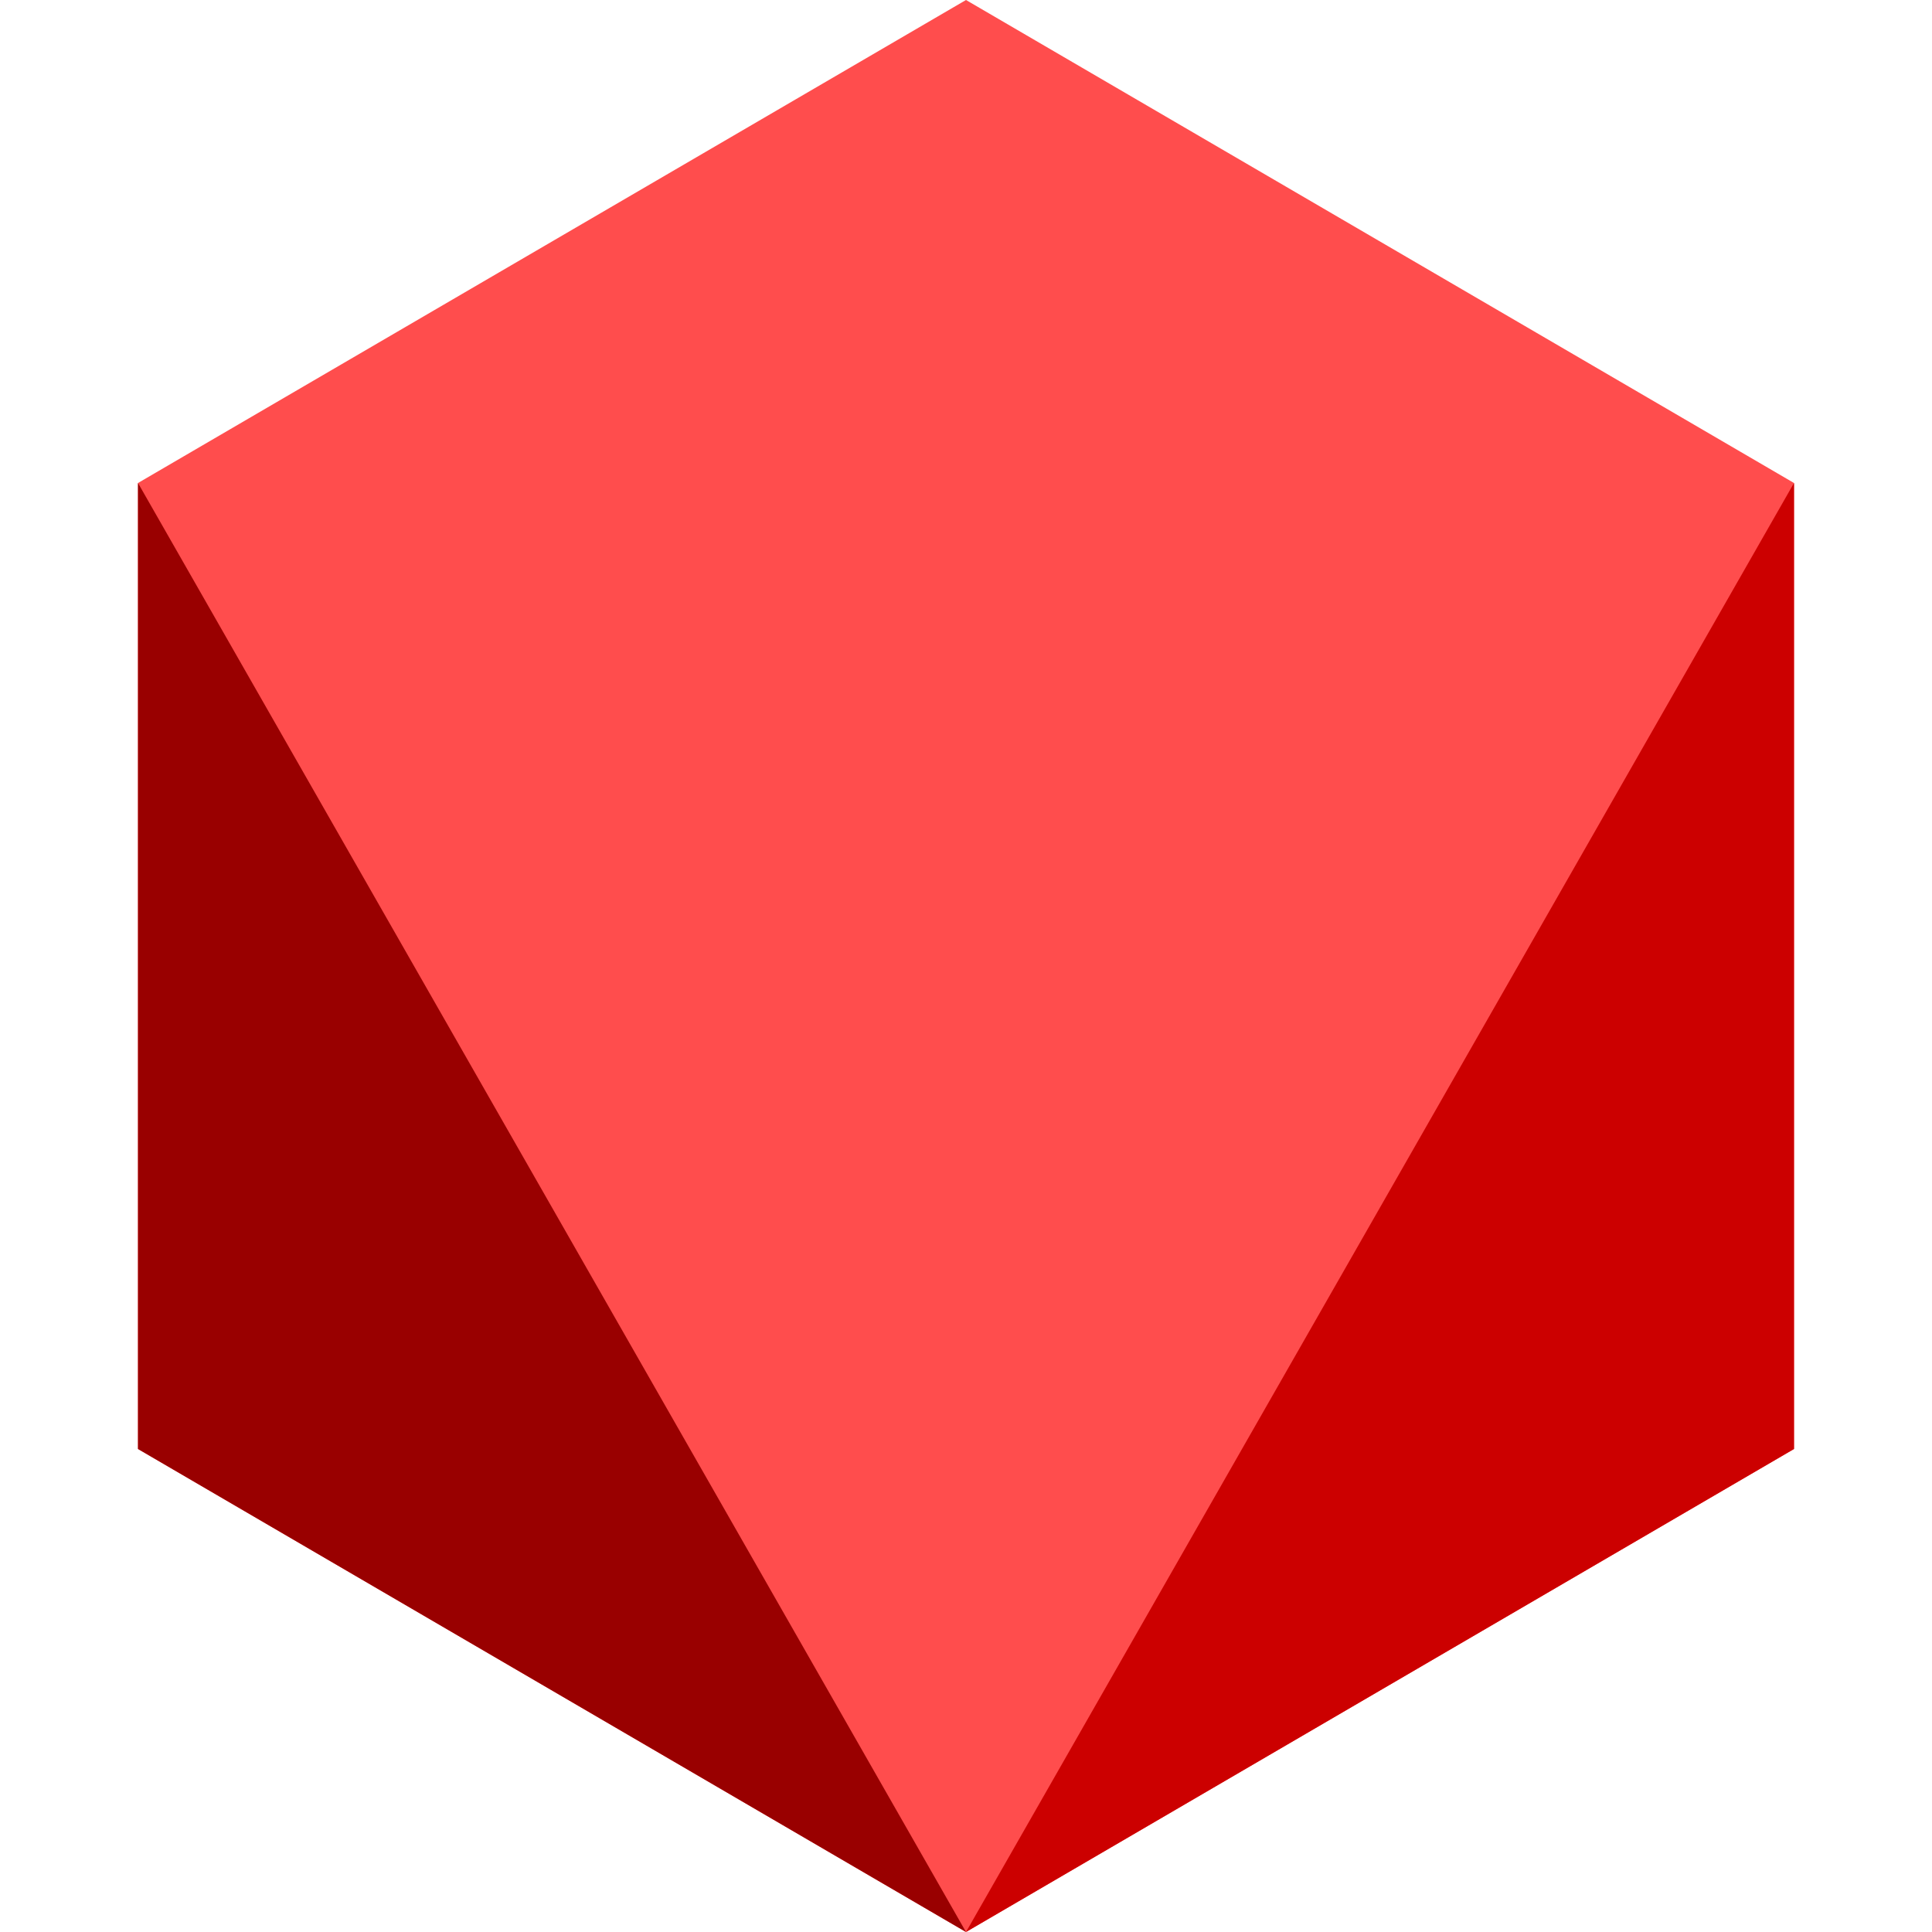
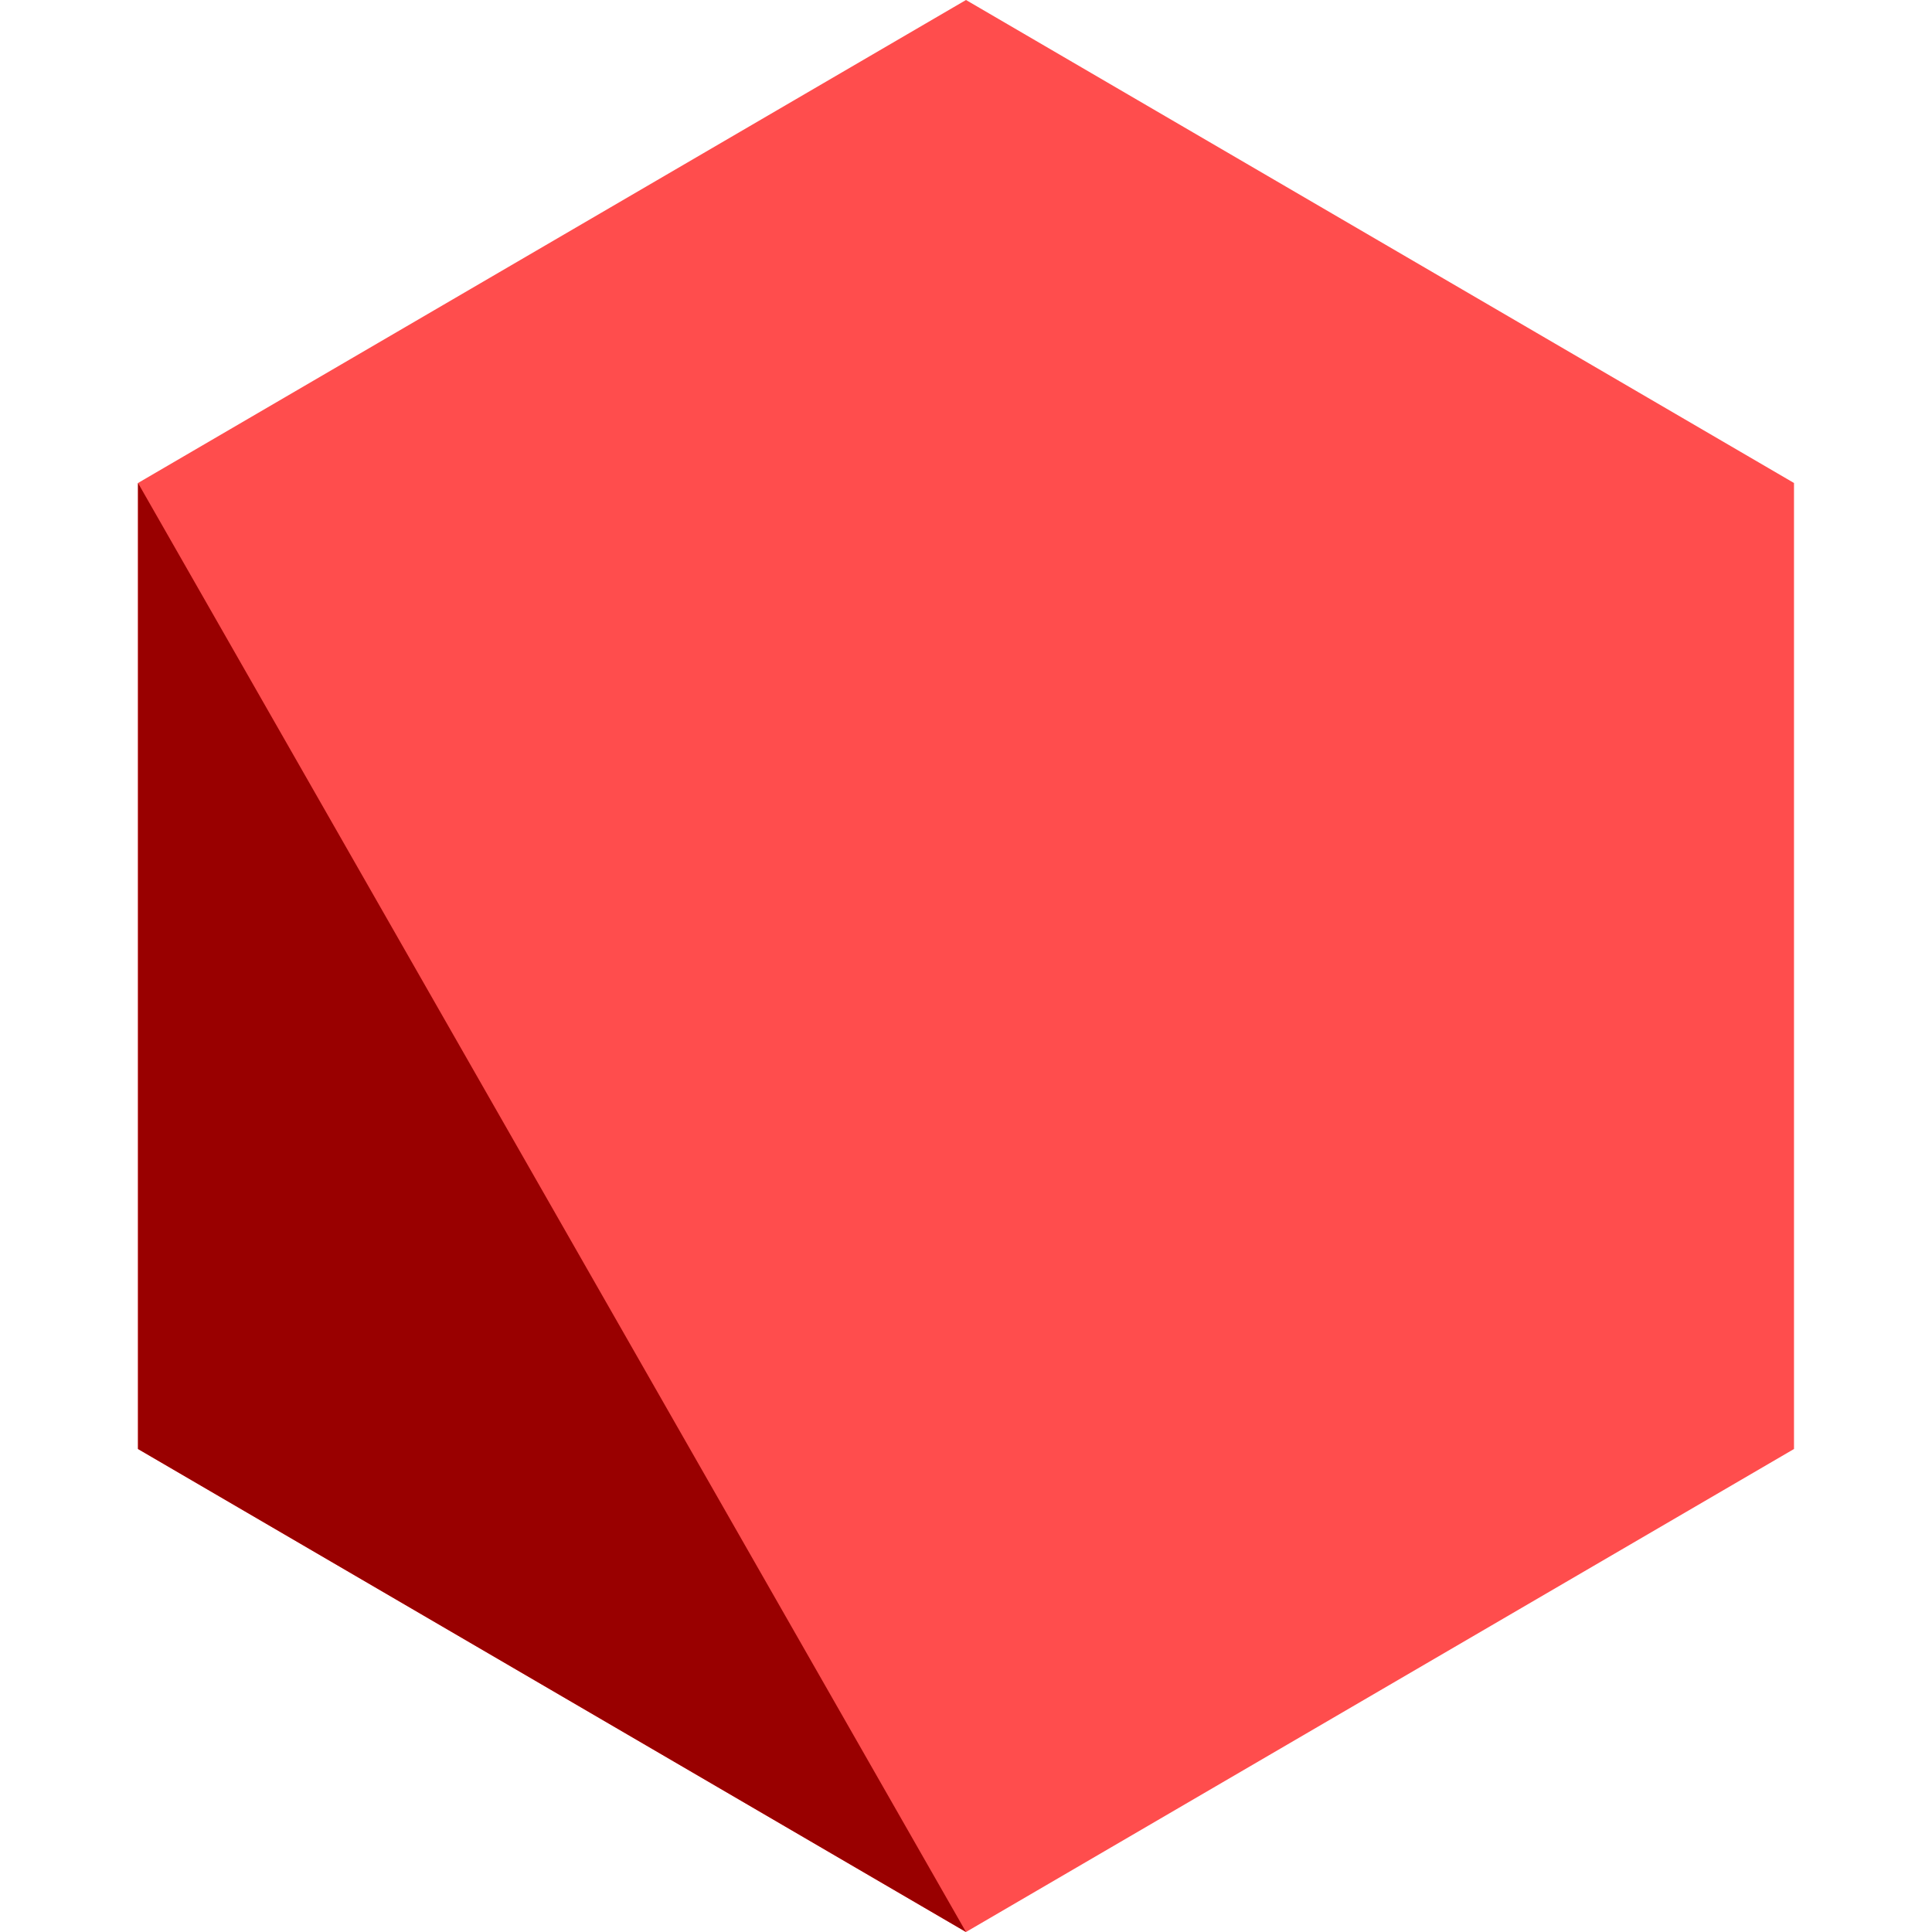
<svg xmlns="http://www.w3.org/2000/svg" width="64" height="64" aria-labelledby="title" viewBox="0 0 140 140">
  <path fill="#ff4d4d" d="m70 0 60 35v70l-60 35-60-35V35z" />
-   <path fill="#c00" d="m70 140 60-35V35z" />
  <path fill="#900" d="m70 140-60-35V35z" />
</svg>